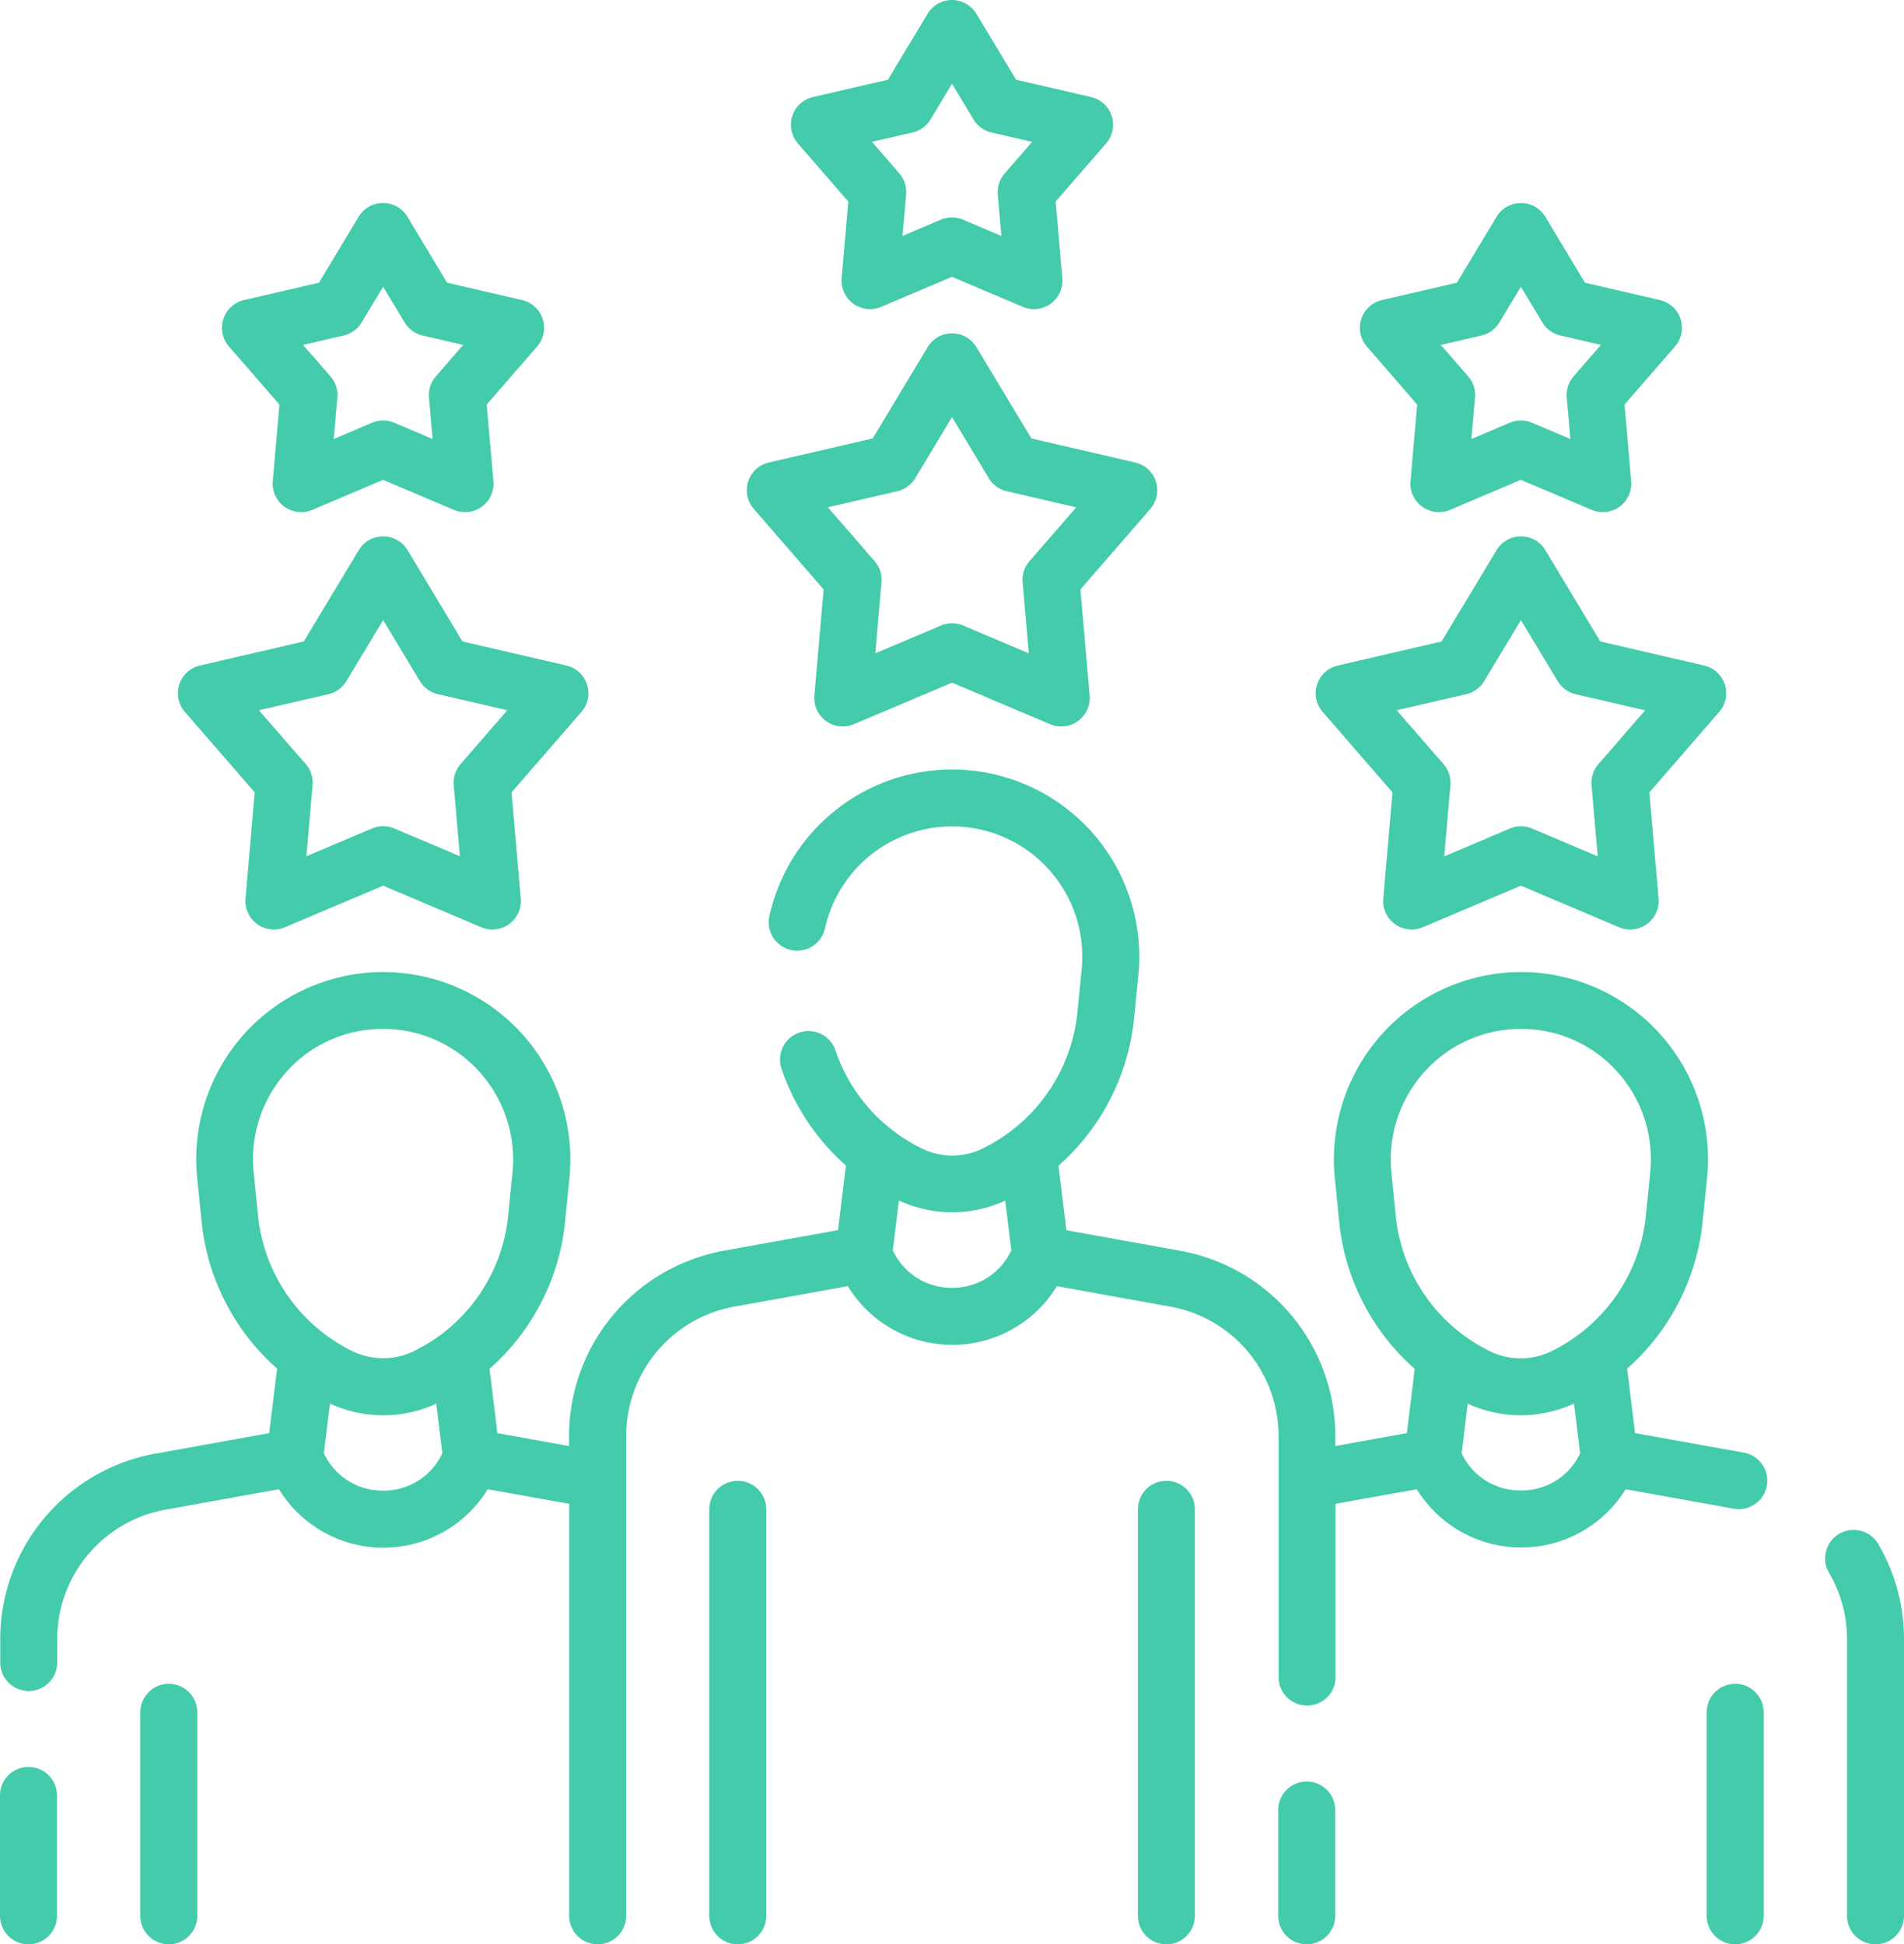
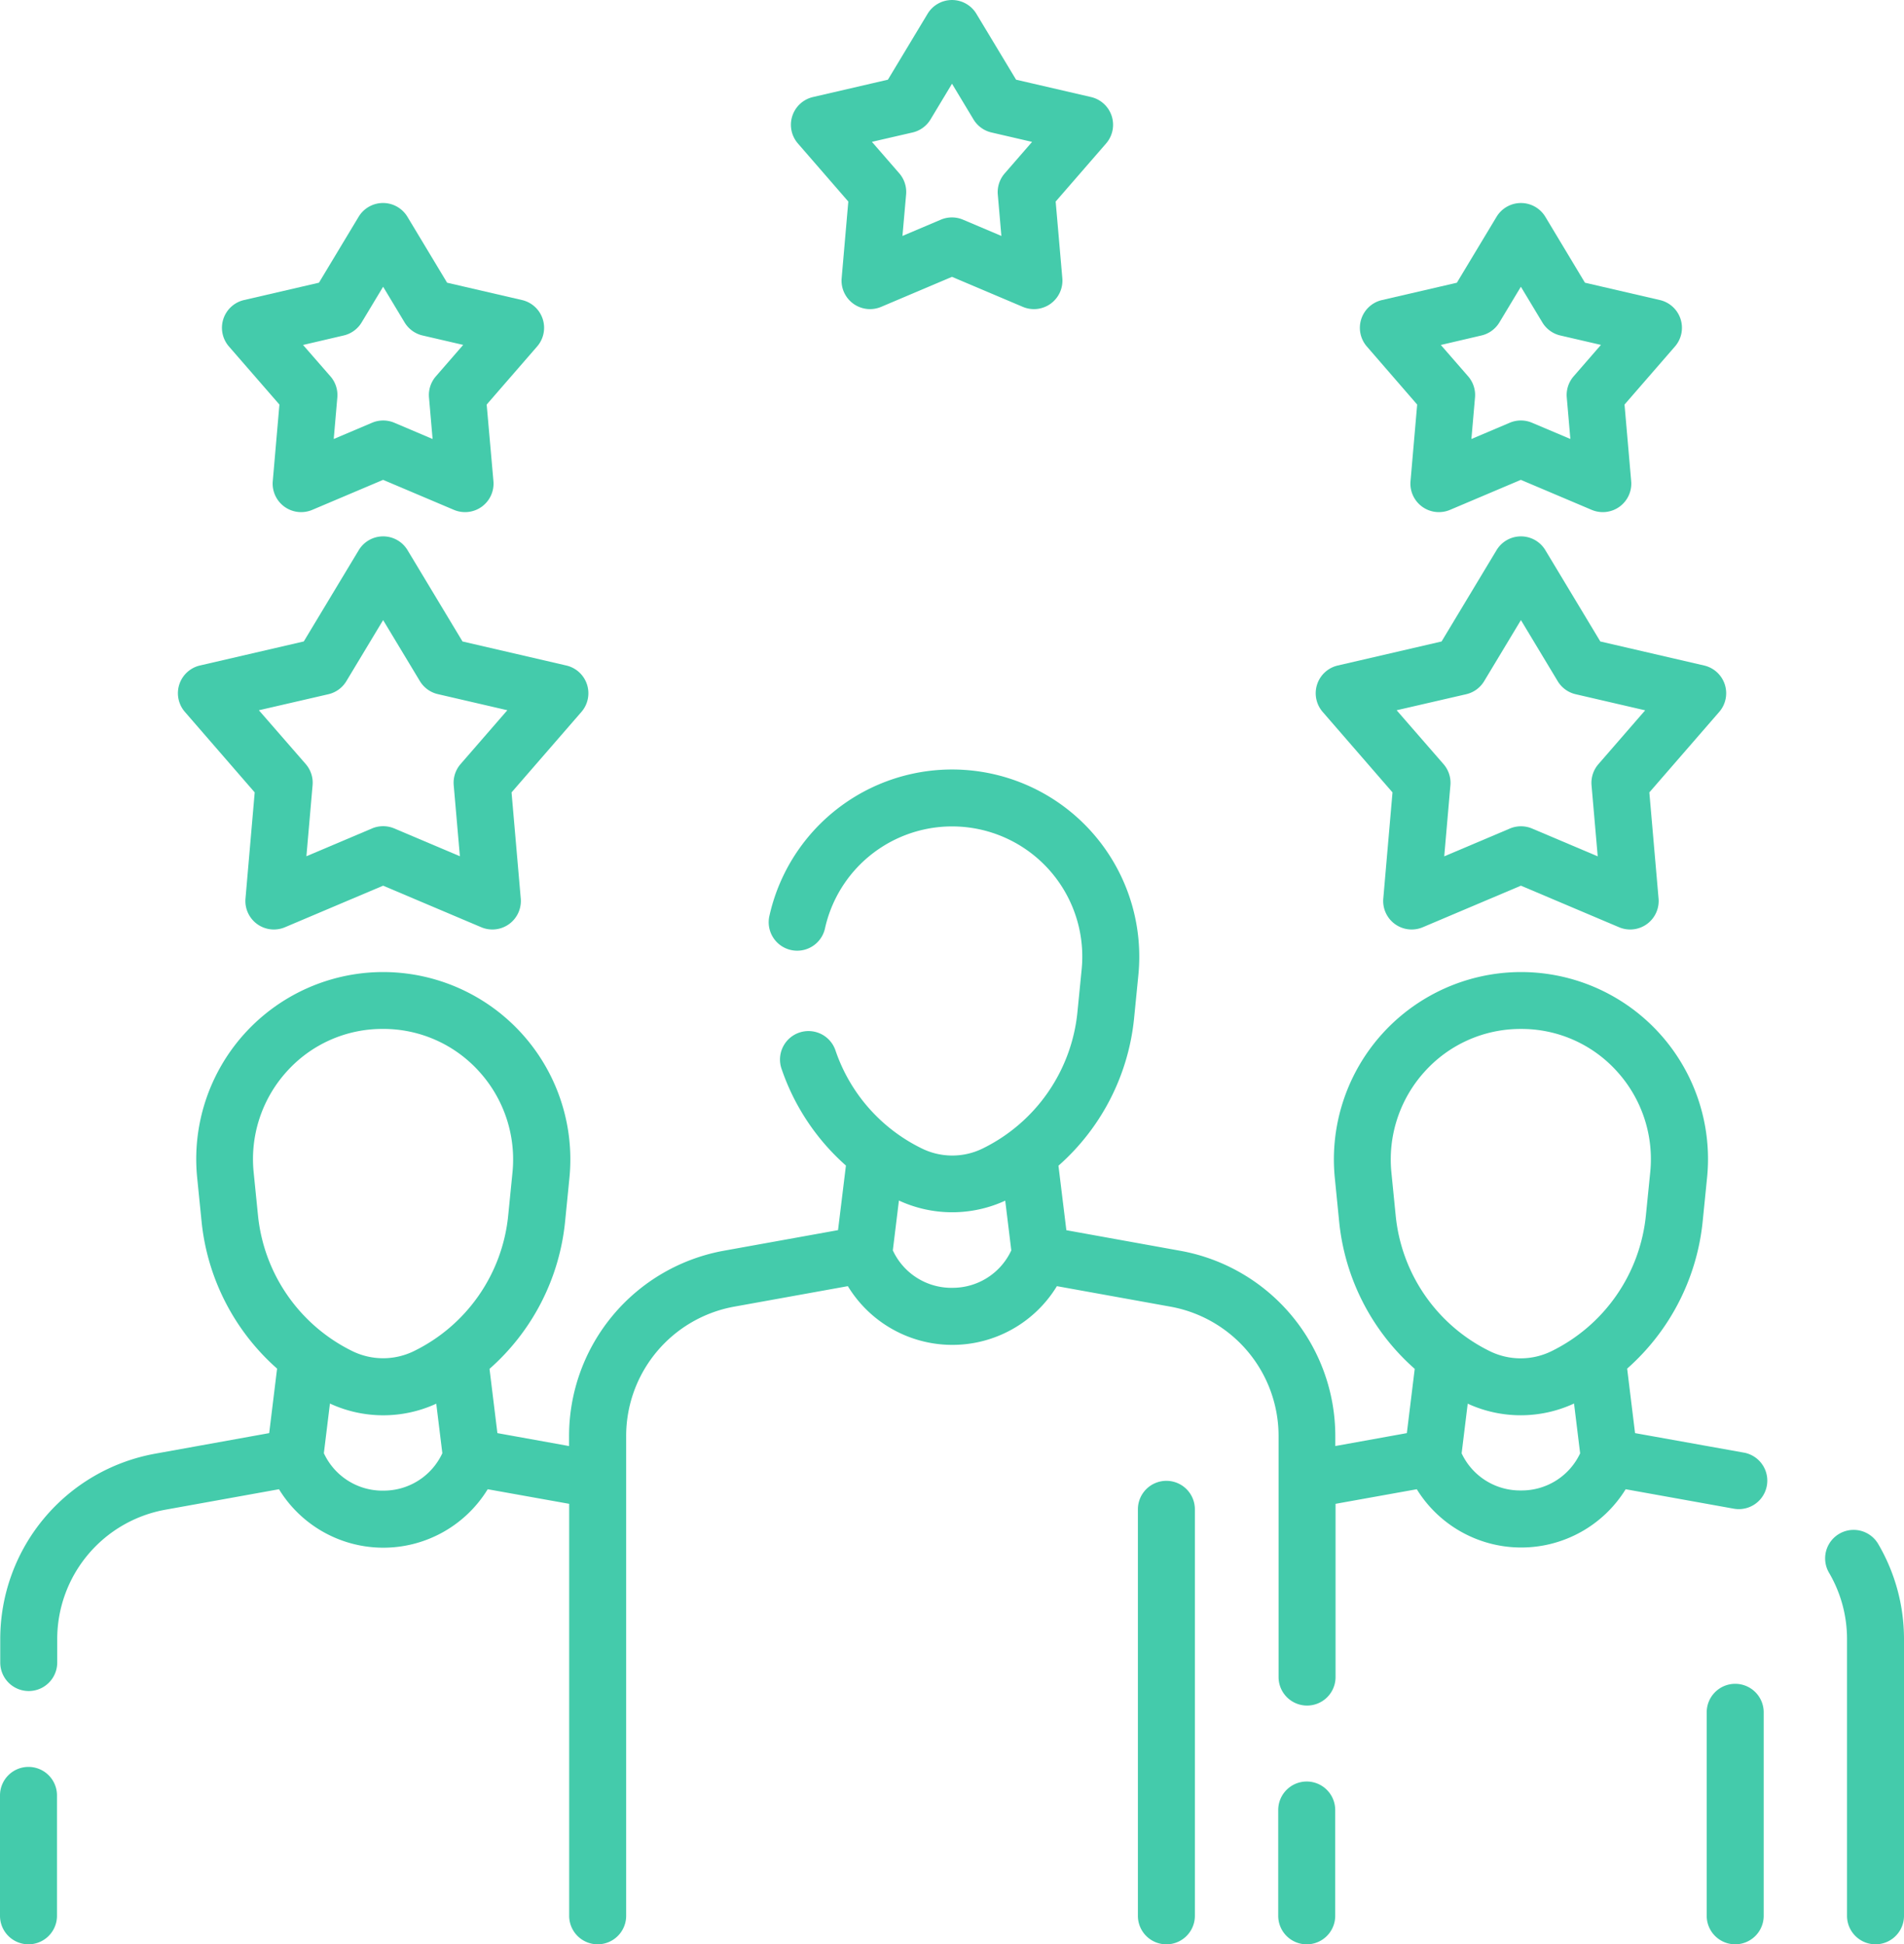
<svg xmlns="http://www.w3.org/2000/svg" width="78.327" height="80" viewBox="0 0 78.327 80">
  <g id="_004-competence" data-name="004-competence" transform="translate(-5.354)">
-     <path id="Tracciato_80" data-name="Tracciato 80" d="M43.467,443.408a1.172,1.172,0,0,0-1.172,1.172v8.374a1.172,1.172,0,0,0,2.344,0V444.58A1.172,1.172,0,0,0,43.467,443.408Z" transform="translate(-31.169 -374.126)" fill="#44cbab" />
    <path id="Tracciato_81" data-name="Tracciato 81" d="M6.526,465.285a1.172,1.172,0,0,0-1.172,1.172v4.955a1.172,1.172,0,1,0,2.344,0v-4.955A1.172,1.172,0,0,0,6.526,465.285Z" transform="translate(0 -392.584)" fill="#44cbab" />
    <path id="Tracciato_82" data-name="Tracciato 82" d="M455.876,443.408a1.172,1.172,0,0,0-1.172,1.172v8.374a1.172,1.172,0,0,0,2.344,0V444.58A1.172,1.172,0,0,0,455.876,443.408Z" transform="translate(-379.139 -374.126)" fill="#44cbab" />
    <path id="Tracciato_83" data-name="Tracciato 83" d="M488.043,403.408a1.172,1.172,0,0,0-2.02,1.189,5.39,5.39,0,0,1,.742,2.733v11.386a1.172,1.172,0,1,0,2.344,0V407.33A7.733,7.733,0,0,0,488.043,403.408Z" transform="translate(-405.428 -339.888)" fill="#44cbab" />
    <path id="Tracciato_84" data-name="Tracciato 84" d="M77.082,230.617l-4.462-.8-.325-2.654a9.325,9.325,0,0,0,3.11-6.088l.177-1.76a7.694,7.694,0,0,0-7.651-8.469h0a7.709,7.709,0,0,0-7.662,8.474l.175,1.76a9.306,9.306,0,0,0,3.112,6.093l-.324,2.644-2.943.531v-.4a7.75,7.75,0,0,0-6.38-7.634l-4.684-.846-.325-2.654a9.325,9.325,0,0,0,3.113-6.084l.174-1.759a7.7,7.7,0,0,0-15.173-2.457,1.172,1.172,0,1,0,2.287.511,5.356,5.356,0,0,1,10.553,1.715l-.174,1.759a7.019,7.019,0,0,1-3.884,5.6,2.841,2.841,0,0,1-2.528,0,6.98,6.98,0,0,1-3.537-4.016,1.172,1.172,0,1,0-2.216.763,9.32,9.32,0,0,0,2.642,3.962l-.325,2.657-4.685.845a7.752,7.752,0,0,0-6.38,7.634v.405l-2.948-.532-.324-2.644a9.305,9.305,0,0,0,3.112-6.093l.175-1.76a7.709,7.709,0,0,0-7.662-8.474h0a7.694,7.694,0,0,0-7.651,8.469l.177,1.76a9.326,9.326,0,0,0,3.11,6.088l-.325,2.654-4.684.845a7.753,7.753,0,0,0-6.38,7.634v.961a1.172,1.172,0,1,0,2.344,0v-.961a5.411,5.411,0,0,1,4.452-5.328l4.671-.842a5.034,5.034,0,0,0,8.586,0l3.352.6v16.952a1.172,1.172,0,1,0,2.344,0V229.94a5.41,5.41,0,0,1,4.453-5.328l4.667-.842a5.034,5.034,0,0,0,8.6,0l4.667.843a5.409,5.409,0,0,1,4.452,5.328v9.914a1.172,1.172,0,0,0,2.344,0v-7.129l3.342-.6a5.049,5.049,0,0,0,8.593,0l4.447.8a1.172,1.172,0,1,0,.415-2.307Zm-61.114-9.78-.177-1.76a5.37,5.37,0,0,1,1.358-4.133,5.281,5.281,0,0,1,3.961-1.758h0a5.3,5.3,0,0,1,3.968,1.763,5.38,5.38,0,0,1,1.362,4.135l-.175,1.76a6.975,6.975,0,0,1-3.883,5.6,2.881,2.881,0,0,1-2.528,0A7,7,0,0,1,15.968,220.837Zm5.149,11.347a2.656,2.656,0,0,1-2.437-1.541l.25-2.043a5.218,5.218,0,0,0,4.374.006l.25,2.038A2.656,2.656,0,0,1,21.117,232.183Zm23.406-8.345a2.656,2.656,0,0,1-2.437-1.542l.251-2.05a5.218,5.218,0,0,0,4.373.005l.25,2.045A2.656,2.656,0,0,1,44.523,223.838Zm18.248-2.994-.175-1.76a5.381,5.381,0,0,1,1.362-4.135,5.3,5.3,0,0,1,3.968-1.763h0a5.281,5.281,0,0,1,3.961,1.758,5.37,5.37,0,0,1,1.358,4.133l-.177,1.76a7,7,0,0,1-3.89,5.61,2.879,2.879,0,0,1-2.528,0A6.975,6.975,0,0,1,62.771,220.844Zm5.152,11.331a2.654,2.654,0,0,1-2.437-1.527l.25-2.044a5.217,5.217,0,0,0,4.374-.006l.251,2.05a2.654,2.654,0,0,1-2.437,1.527Z" transform="translate(-0.003 -170.85)" fill="#44cbab" />
-     <path id="Tracciato_85" data-name="Tracciato 85" d="M205.122,98.321l-.379,4.368a1.172,1.172,0,0,0,1.625,1.18l4.037-1.71,4.037,1.71a1.172,1.172,0,0,0,1.625-1.18l-.379-4.368,2.874-3.311a1.172,1.172,0,0,0-.62-1.91l-4.271-.989-2.261-3.757a1.172,1.172,0,0,0-2.008,0l-2.261,3.757-4.271.989a1.172,1.172,0,0,0-.62,1.91Zm3.03-4.039a1.172,1.172,0,0,0,.74-.537l1.513-2.514,1.513,2.514a1.172,1.172,0,0,0,.74.537l2.858.662-1.923,2.215a1.171,1.171,0,0,0-.283.87l.254,2.923-2.7-1.144a1.172,1.172,0,0,0-.914,0l-2.7,1.144.254-2.923a1.172,1.172,0,0,0-.283-.87l-1.923-2.215Z" transform="translate(-165.887 -74.07)" fill="#44cbab" />
    <path id="Tracciato_86" data-name="Tracciato 86" d="M215.951,8.293l-.274,3.153a1.172,1.172,0,0,0,1.625,1.18l2.914-1.235,2.914,1.235a1.172,1.172,0,0,0,1.625-1.18l-.274-3.153,2.075-2.39a1.172,1.172,0,0,0-.62-1.91l-3.083-.714L221.22.568a1.172,1.172,0,0,0-2.008,0L217.58,3.279l-3.083.714a1.172,1.172,0,0,0-.62,1.91Zm2.642-2.842a1.171,1.171,0,0,0,.74-.537l.884-1.469.884,1.469a1.171,1.171,0,0,0,.74.537l1.67.387-1.124,1.294A1.171,1.171,0,0,0,222.1,8l.148,1.708-1.578-.669a1.172,1.172,0,0,0-.914,0l-1.578.669L218.329,8a1.172,1.172,0,0,0-.283-.87l-1.124-1.294Z" transform="translate(-175.699)" fill="#44cbab" />
    <path id="Tracciato_87" data-name="Tracciato 87" d="M55.345,151.78l-.379,4.368a1.172,1.172,0,0,0,1.625,1.18l4.037-1.71,4.037,1.71a1.172,1.172,0,0,0,1.625-1.18l-.379-4.368,2.874-3.311a1.172,1.172,0,0,0-.62-1.91l-4.271-.989-2.261-3.757a1.172,1.172,0,0,0-2.008,0l-2.261,3.756-4.271.989a1.172,1.172,0,0,0-.62,1.91Zm3.03-4.039a1.171,1.171,0,0,0,.74-.537l1.513-2.514L62.14,147.2a1.171,1.171,0,0,0,.74.537l2.858.662-1.923,2.215a1.171,1.171,0,0,0-.283.87l.254,2.923-2.7-1.144a1.174,1.174,0,0,0-.914,0l-2.7,1.144.254-2.923a1.172,1.172,0,0,0-.282-.87L55.517,148.4Z" transform="translate(-39.513 -119.176)" fill="#44cbab" />
    <path id="Tracciato_88" data-name="Tracciato 88" d="M66.174,61.752,65.9,64.905a1.172,1.172,0,0,0,1.625,1.18l2.914-1.235,2.914,1.235a1.172,1.172,0,0,0,1.625-1.18L74.7,61.752l2.075-2.39a1.172,1.172,0,0,0-.62-1.91l-3.083-.714-1.632-2.712a1.172,1.172,0,0,0-2.008,0L67.8,56.738l-3.083.714a1.172,1.172,0,0,0-.62,1.91Zm2.642-2.842a1.171,1.171,0,0,0,.74-.537l.884-1.469.884,1.469a1.172,1.172,0,0,0,.74.537l1.67.387-1.124,1.294a1.171,1.171,0,0,0-.283.87l.148,1.708L70.9,62.5a1.174,1.174,0,0,0-.914,0l-1.578.669.148-1.708a1.171,1.171,0,0,0-.283-.869L67.146,59.3Z" transform="translate(-49.325 -45.106)" fill="#44cbab" />
    <path id="Tracciato_89" data-name="Tracciato 89" d="M354.9,151.78l-.379,4.368a1.172,1.172,0,0,0,1.625,1.18l4.037-1.71,4.037,1.71a1.172,1.172,0,0,0,1.625-1.18l-.379-4.368,2.874-3.311a1.172,1.172,0,0,0-.62-1.91l-4.271-.989-2.261-3.757a1.172,1.172,0,0,0-2.008,0l-2.261,3.757-4.271.989a1.172,1.172,0,0,0-.62,1.91Zm3.03-4.039a1.171,1.171,0,0,0,.74-.537l1.513-2.514,1.513,2.514a1.171,1.171,0,0,0,.74.537l2.858.662-1.923,2.215a1.171,1.171,0,0,0-.283.87l.254,2.923-2.7-1.144a1.172,1.172,0,0,0-.914,0l-2.7,1.144.254-2.923a1.172,1.172,0,0,0-.282-.87L355.07,148.4Z" transform="translate(-292.261 -119.176)" fill="#44cbab" />
    <path id="Tracciato_90" data-name="Tracciato 90" d="M365.727,61.752l-.274,3.153a1.172,1.172,0,0,0,1.625,1.18l2.914-1.235,2.914,1.235a1.172,1.172,0,0,0,1.625-1.18l-.274-3.153,2.075-2.39a1.172,1.172,0,0,0-.62-1.91l-3.083-.714L371,54.027a1.172,1.172,0,0,0-2.008,0l-1.632,2.712-3.083.714a1.172,1.172,0,0,0-.62,1.91Zm2.642-2.842a1.172,1.172,0,0,0,.74-.537l.884-1.469.884,1.469a1.171,1.171,0,0,0,.74.537l1.67.387-1.124,1.294a1.171,1.171,0,0,0-.282.869l.148,1.708L370.45,62.5a1.172,1.172,0,0,0-.914,0l-1.578.669.148-1.708a1.172,1.172,0,0,0-.282-.87L366.7,59.3Z" transform="translate(-302.073 -45.106)" fill="#44cbab" />
-     <path id="Tracciato_91" data-name="Tracciato 91" d="M193.265,389.95a1.172,1.172,0,0,0-1.172,1.172v16.727a1.172,1.172,0,1,0,2.344,0V391.122A1.172,1.172,0,0,0,193.265,389.95Z" transform="translate(-157.561 -329.02)" fill="#44cbab" />
    <path id="Tracciato_92" data-name="Tracciato 92" d="M343.061,469.131a1.172,1.172,0,0,0-1.172,1.172v4.355a1.172,1.172,0,0,0,2.344,0V470.3A1.172,1.172,0,0,0,343.061,469.131Z" transform="translate(-283.951 -395.829)" fill="#44cbab" />
    <path id="Tracciato_93" data-name="Tracciato 93" d="M306.119,389.95a1.172,1.172,0,0,0-1.172,1.172v16.727a1.172,1.172,0,0,0,2.344,0V391.122A1.172,1.172,0,0,0,306.119,389.95Z" transform="translate(-252.782 -329.02)" fill="#44cbab" />
  </g>
</svg>